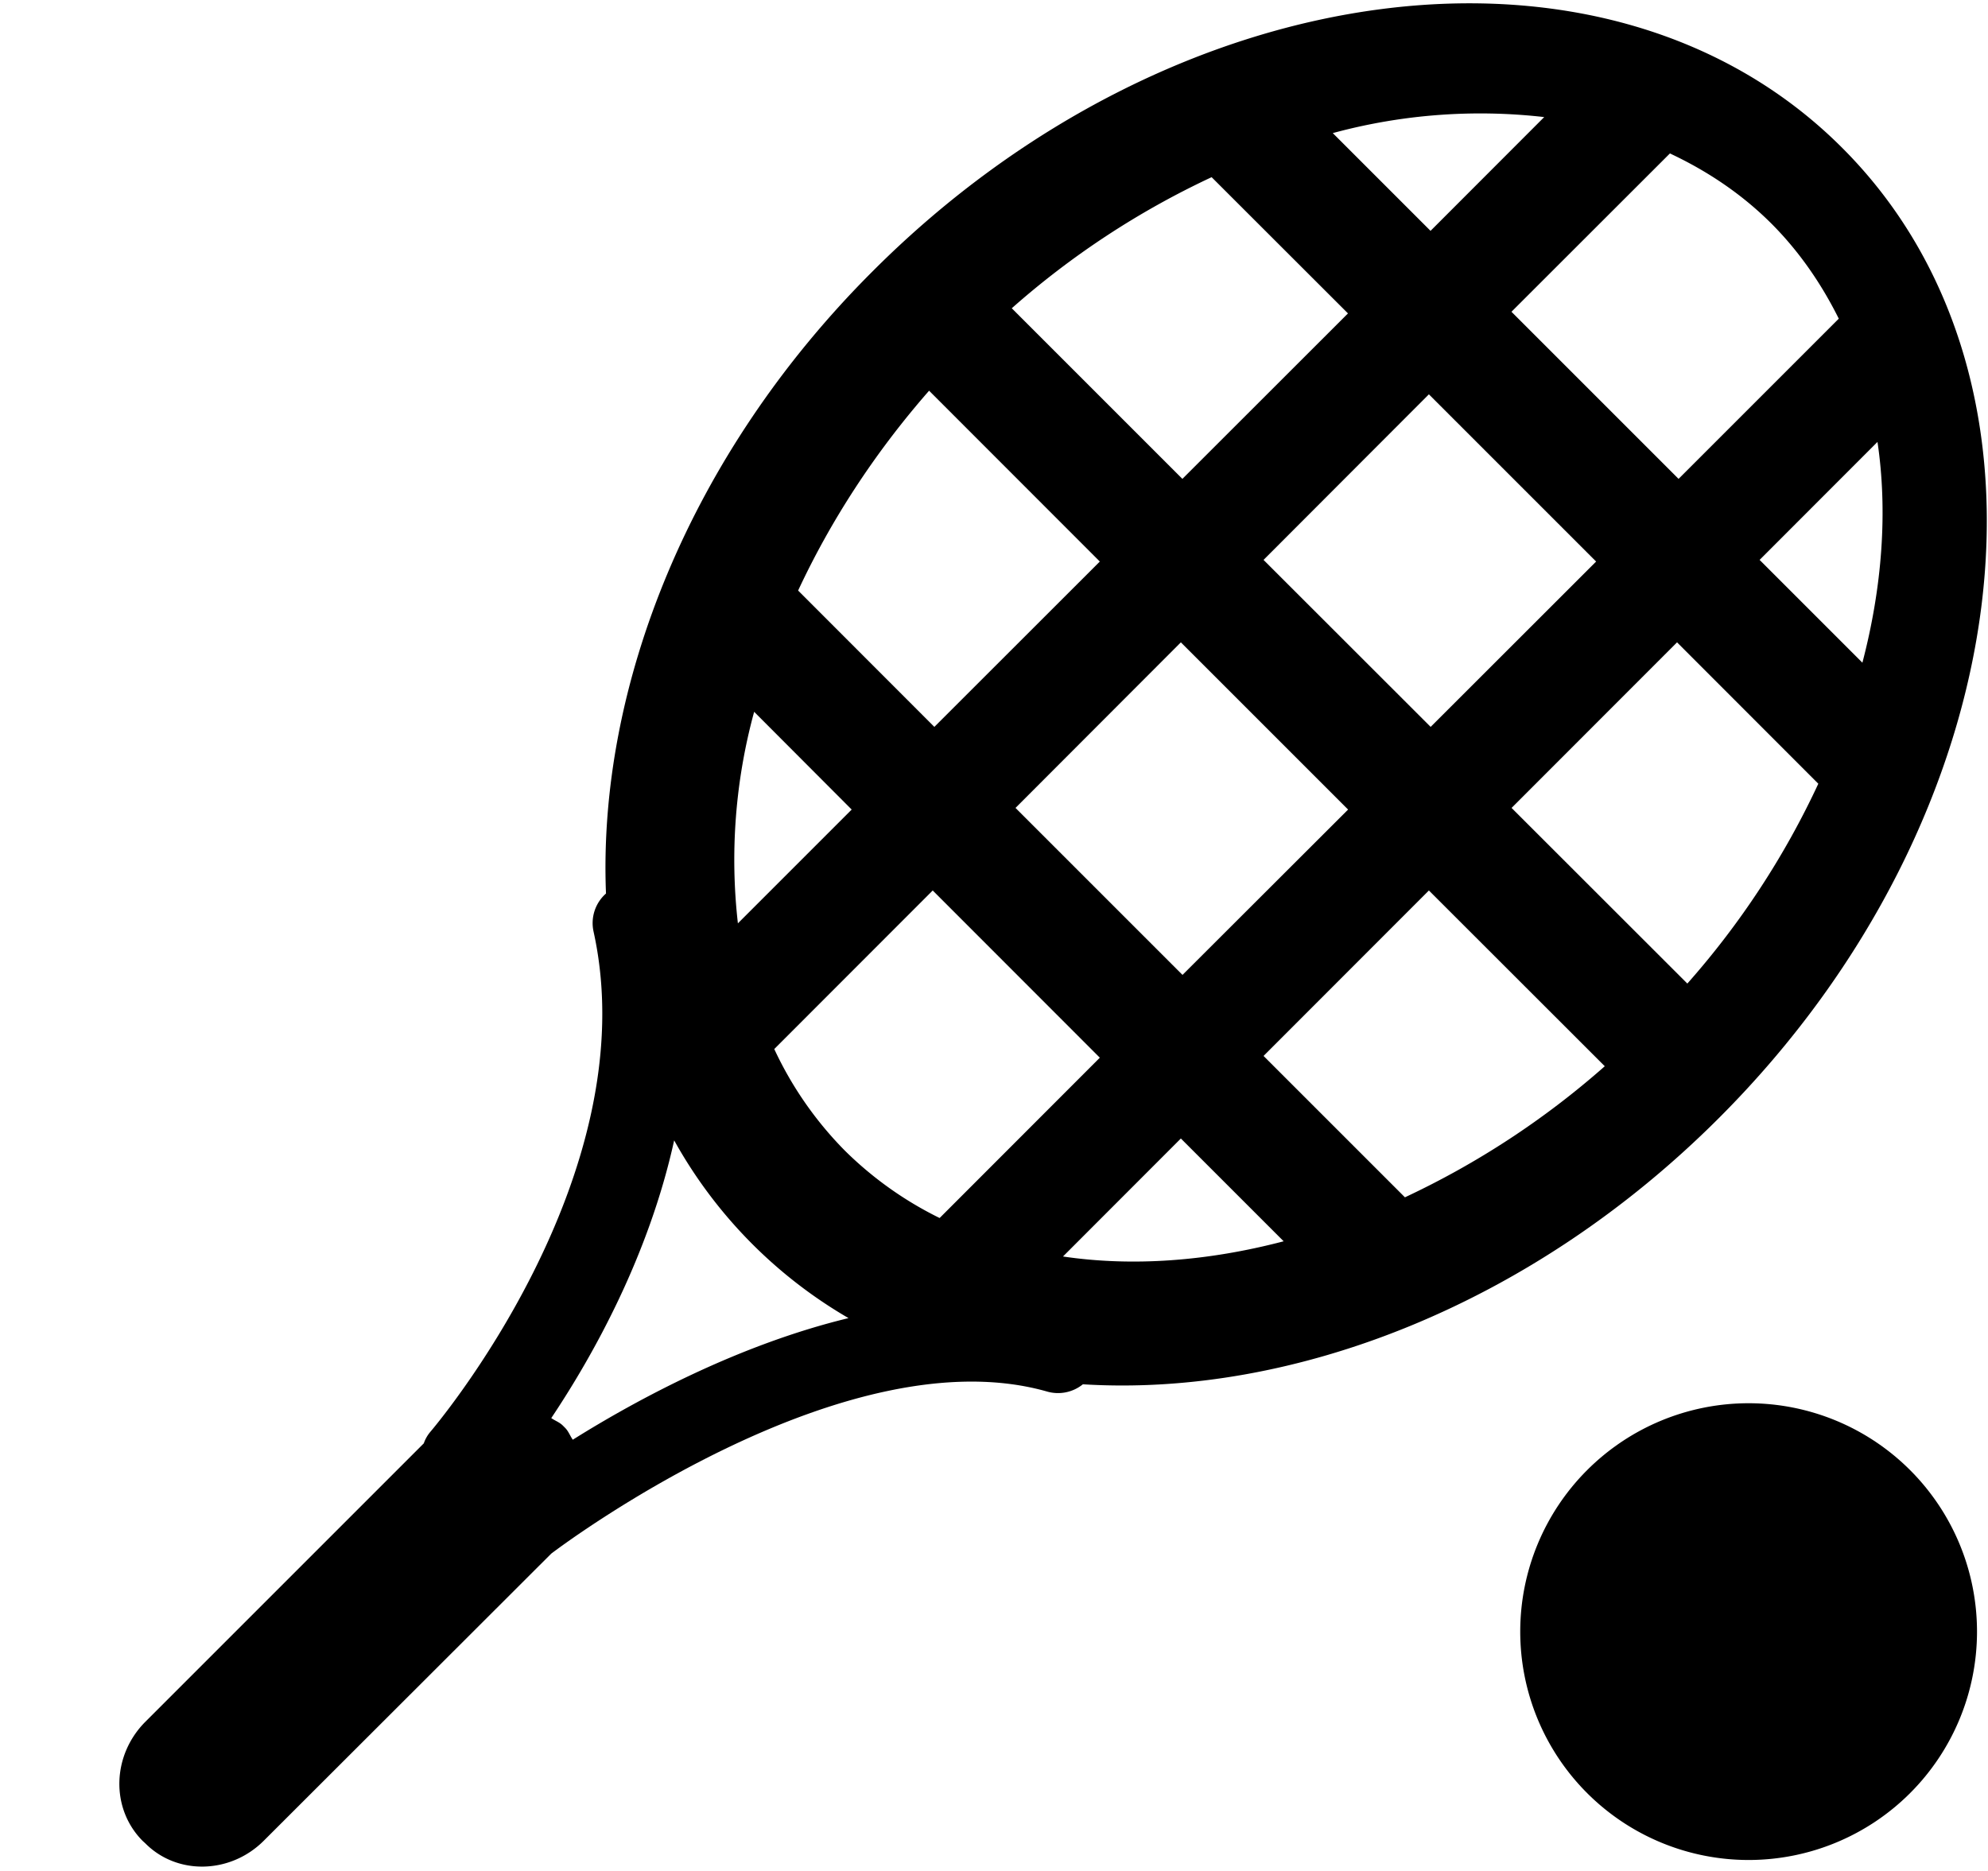
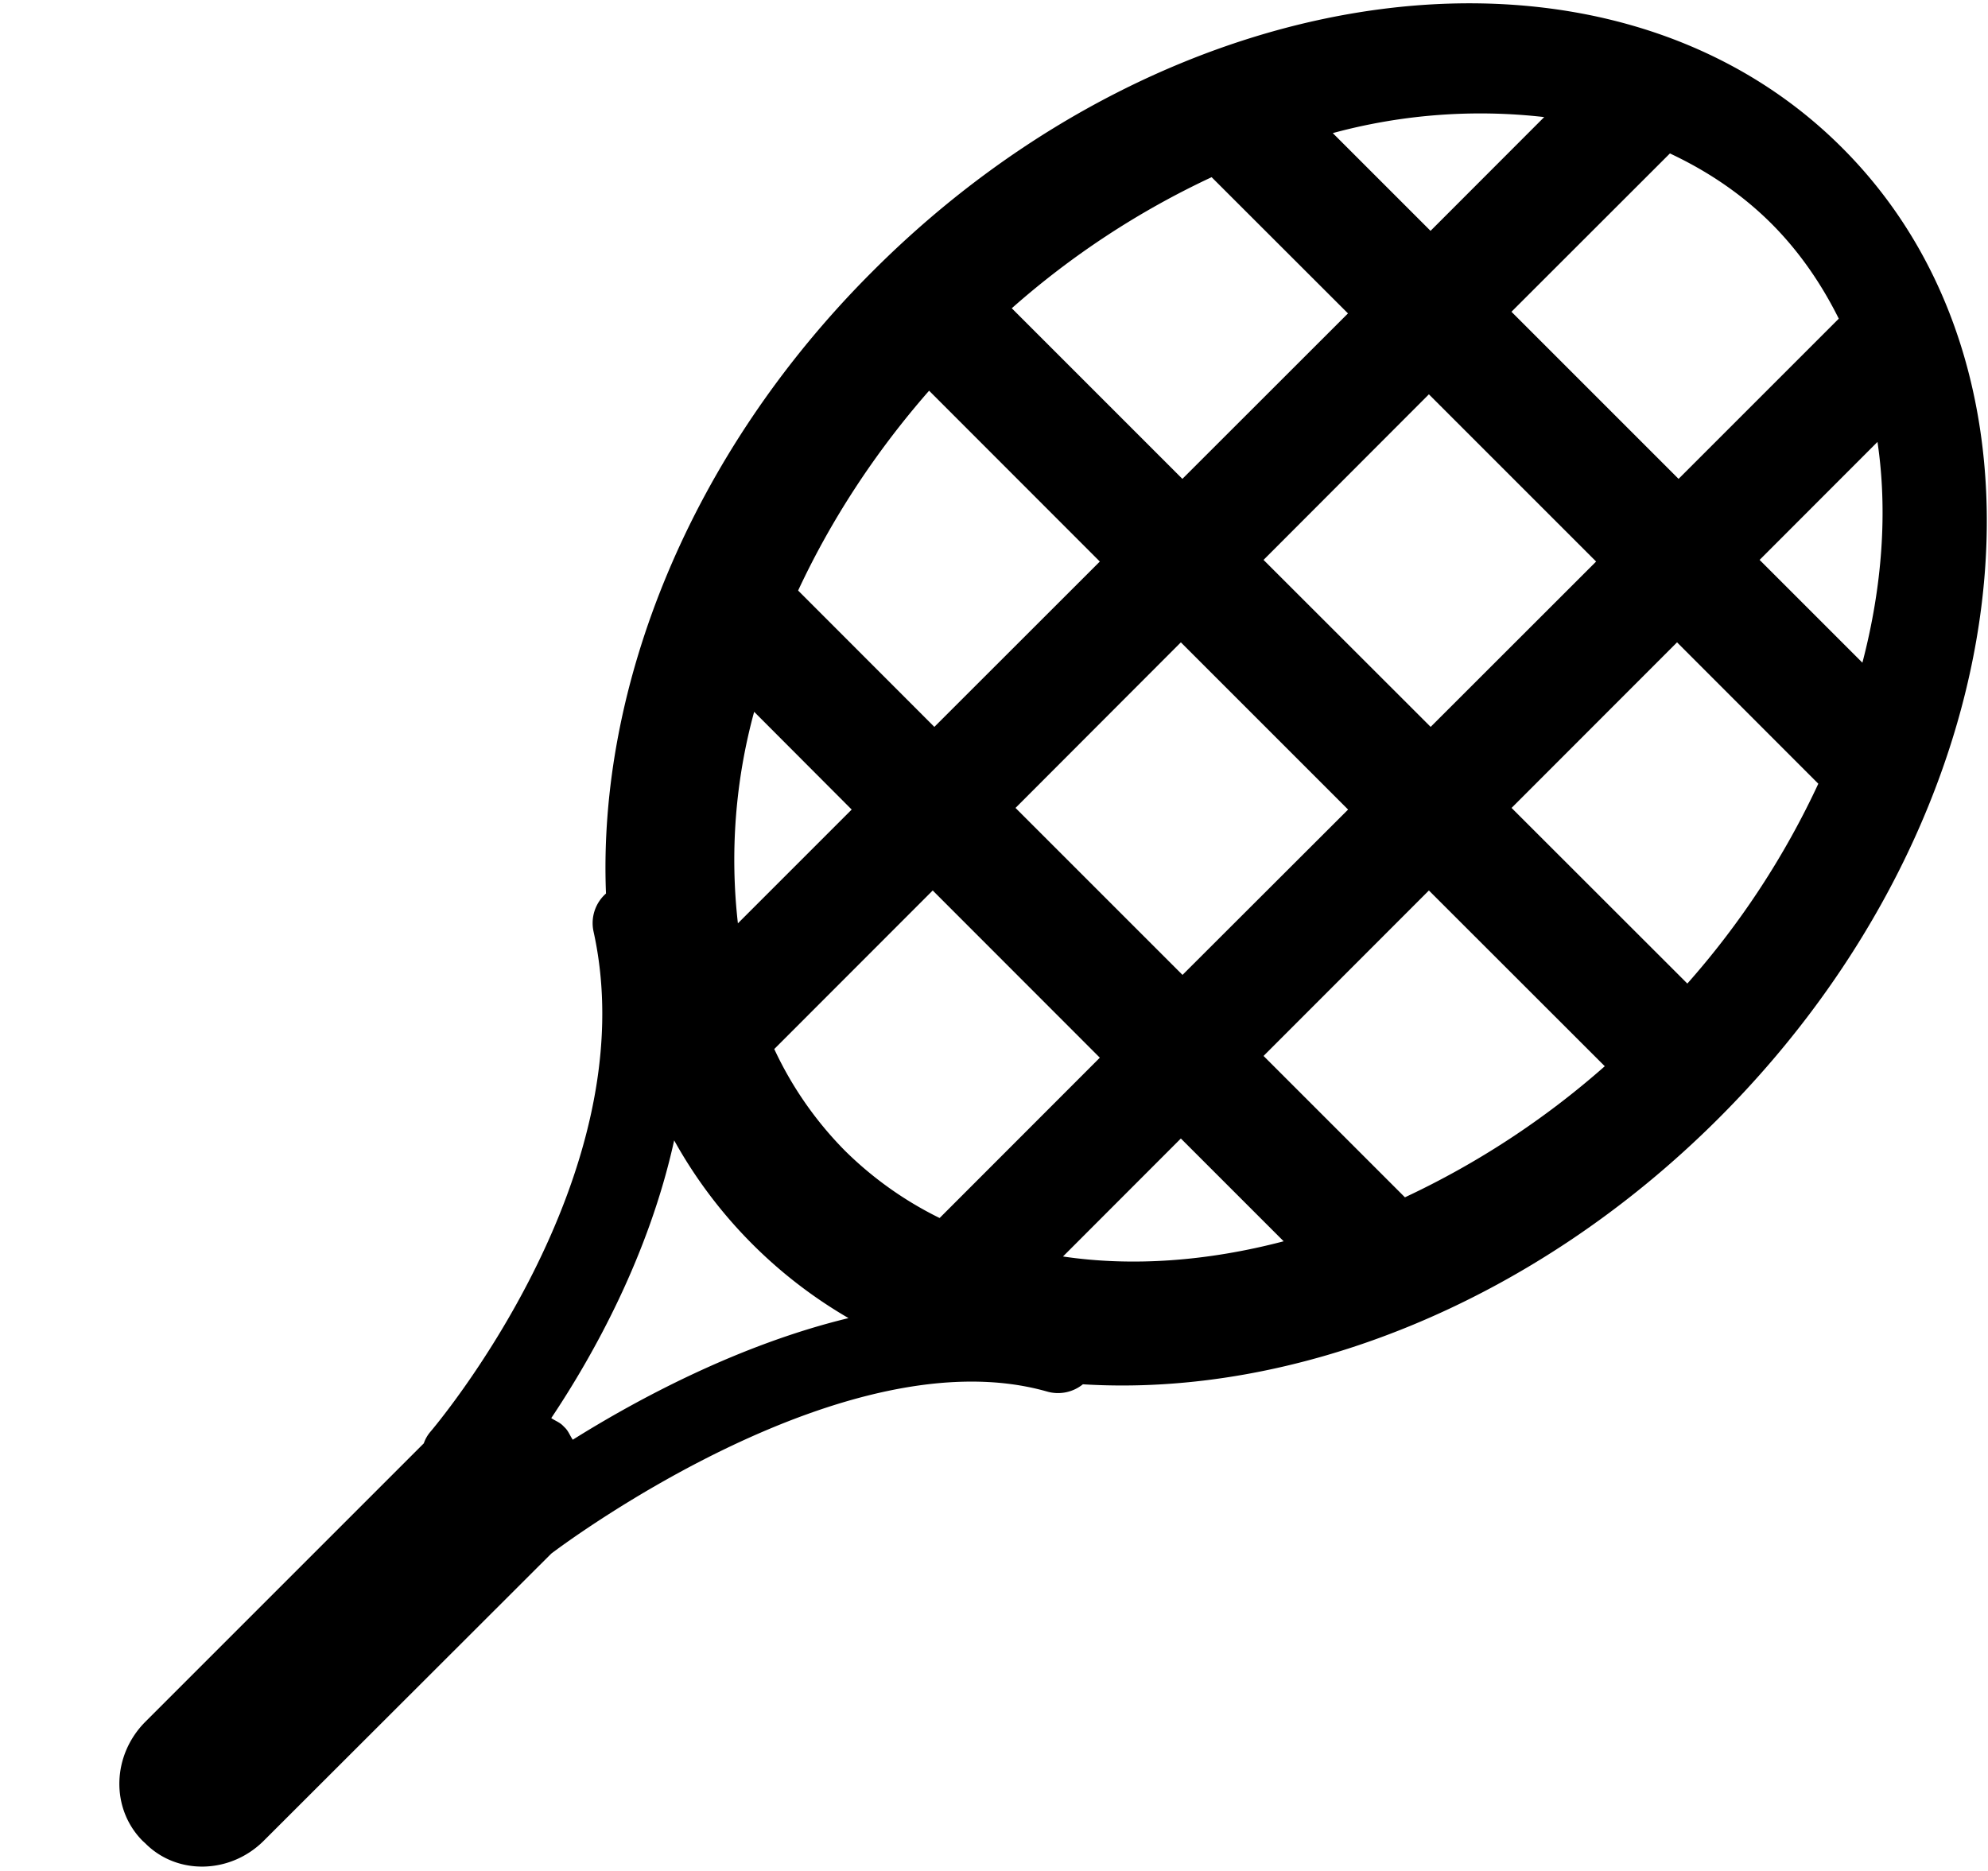
<svg xmlns="http://www.w3.org/2000/svg" class="icon" width="200px" height="188.24px" viewBox="0 0 1088 1024">
-   <path d="M956.992 892.992m-124.992 0a124.992 124.992 0 1 0 249.984 0 124.992 124.992 0 1 0-249.984 0Z" fill="#000000" />
  <path d="M1008.256 80.96C880.64-46.912 642.432-16.64 477.568 148.48c-100.288 100.096-150.464 227.52-145.92 340.544a21.568 21.568 0 0 0-6.784 20.928c29.568 134.272-88.192 272.384-89.472 273.856a19.456 19.456 0 0 0-3.456 6.144l-152.32 152.32c-18.432 18.432-19.136 47.616-1.536 65.28l1.408 1.28c17.408 17.6 46.72 16.96 65.088-1.6l157.12-156.928c10.688-8.128 162.24-119.744 271.36-88.704a21.632 21.632 0 0 0 19.584-3.968c115.008 7.104 245.824-43.328 348.288-145.92 164.864-164.928 195.072-403.072 67.328-530.752zM462.4 629.76a197.44 197.44 0 0 1-38.656-55.616l86.72-86.784 91.456 91.52-87.68 87.744a197.248 197.248 0 0 1-51.84-36.864z m93.376-187.584l90.496-90.624 91.52 91.52-90.624 90.496-91.392-91.392z m91.328-180.096L553.728 168.704a456.768 456.768 0 0 1 109.376-71.744l74.624 74.56-90.624 90.56z m134.912-46.272l91.52 91.52-90.56 90.496-91.456-91.392 90.496-90.624z m-273.536-1.984l93.44 93.504L511.36 397.824 436.8 323.2c17.6-37.76 41.472-74.88 71.68-109.376z m273.536 273.536l96.256 96.192a459.968 459.968 0 0 1-109.376 71.744L691.52 577.92l90.496-90.56z m45.248-45.184l90.56-90.624 77.312 77.376a453.248 453.248 0 0 1-71.68 109.376l-96.192-96.128z m192-79.488l-56.256-56.256 64.512-64.576c5.632 37.952 2.624 79.232-8.256 120.832z m-49.664-240.192c15.232 15.296 27.264 32.896 36.736 51.904l-87.68 87.68-91.456-91.456 86.72-86.656c20.48 9.6 39.36 22.208 55.68 38.528z m-124.48-58.432l-62.208 62.272-53.504-53.504a308.16 308.16 0 0 1 115.712-8.768zM412.736 389.568l53.376 53.504-62.272 62.272a307.2 307.2 0 0 1 8.896-115.776z m-99.264 398.4c-1.472-2.112-2.304-4.544-4.096-6.4l-1.344-1.344c-1.856-1.856-4.224-2.624-6.336-4.096 23.232-34.752 53.44-89.152 67.264-152a256.32 256.32 0 0 0 95.424 97.28c-59.776 14.464-115.136 44.16-150.912 66.56z m268.288-100.288l64.512-64.576 56.256 56.256c-41.664 10.944-82.88 13.952-120.768 8.32z" fill="#000000" />
</svg>